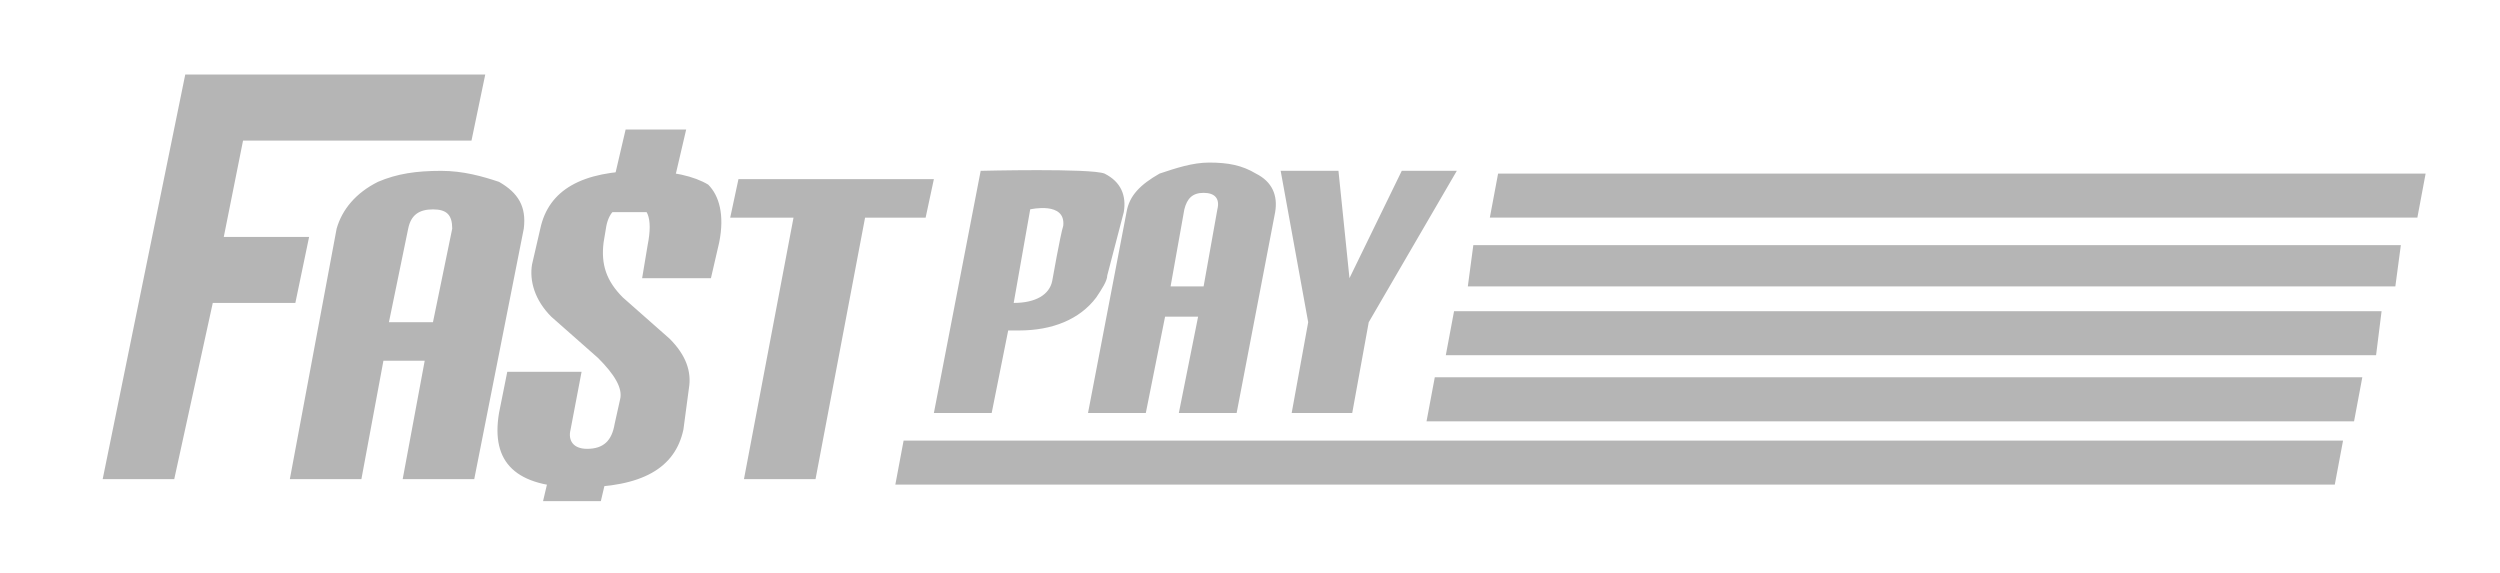
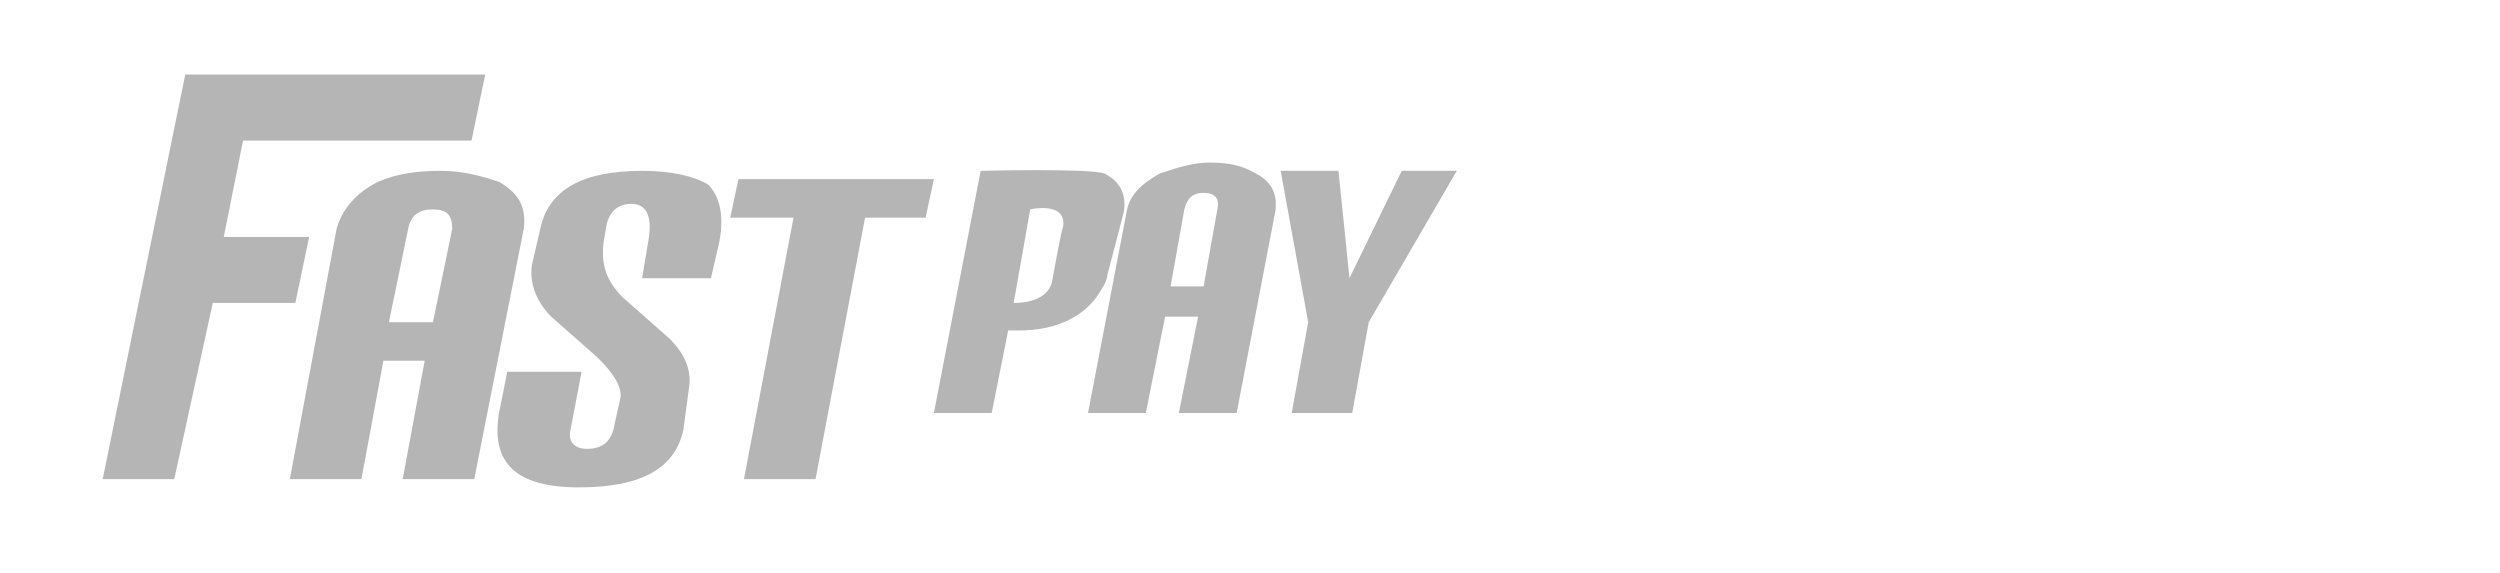
<svg xmlns="http://www.w3.org/2000/svg" width="109" height="25" fill="none" viewBox="0 0 109 25">
  <path fill="#B5B5B5" d="M20.677 20.889h-3.12l.96-5.16h-1.8l-.96 5.16h-3.12l2.04-10.92c.24-.84.84-1.56 1.8-2.04.84-.36 1.68-.48 2.76-.48.96 0 1.8.24 2.52.48.84.48 1.2 1.08 1.08 2.04l-2.16 10.92zm-1.8-6.84l.84-4.08c0-.6-.24-.84-.84-.84s-.96.24-1.08.84l-.84 4.08h1.92zM31.357 10.569l-.36 1.56h-3l.24-1.44c.24-1.2 0-1.8-.72-1.8-.6 0-.96.36-1.08.96l-.12.72c-.12.96.12 1.68.84 2.4l2.04 1.8c.72.72.96 1.44.84 2.16l-.24 1.8c-.36 1.68-1.8 2.52-4.56 2.52s-3.84-1.08-3.48-3.24l.36-1.8h3.24l-.48 2.52c-.12.48.12.84.72.84.72 0 1.08-.36 1.2-1.08l.24-1.08c.12-.48-.24-1.08-.96-1.8l-2.04-1.8c-.72-.72-.96-1.56-.84-2.28l.36-1.56c.36-1.68 1.8-2.52 4.44-2.52 1.32 0 2.28.24 2.88.6.48.48.72 1.32.48 2.52zM40.357 9.489h-2.64l-2.16 11.4h-3.12l2.16-11.4h-2.76l.36-1.68h8.52l-.36 1.68zM48.277 12.008c0 .24-.24.6-.48.96-.72.96-1.92 1.44-3.36 1.44h-.48l-.72 3.6h-2.52l2.04-10.56s4.8-.12 5.4.12c.72.36.96.96.84 1.68l-.72 2.76zm-1.92-2.16c.12-1.08-1.44-.72-1.44-.72l-.72 4.08c.96 0 1.56-.36 1.68-.96 0 0 .36-2.04.48-2.4zM53.917 18.008h-2.52l.84-4.2h-1.44l-.84 4.2h-2.52l1.68-8.76c.12-.72.6-1.2 1.44-1.68.72-.24 1.44-.48 2.16-.48.84 0 1.44.12 2.04.48.72.36.96.96.84 1.68l-1.68 8.76zm-1.44-5.52l.6-3.36c.12-.48-.12-.72-.6-.72s-.72.24-.84.72l-.6 3.36h1.44zM63.517 7.448l-3.84 6.6-.72 3.96h-2.64l.72-3.96-1.2-6.6h2.52l.48 4.68 2.28-4.68h2.4z" />
  <path fill="#B5B5B5" d="M20.557 6.129h-9.96l-.84 4.2h3.72l-.6 2.88h-3.6l-1.68 7.68h-3.12l3.6-17.64h13.08l-.6 2.88z" />
-   <path fill="#B5B5B5" fill-rule="evenodd" d="M26.197 21.849h-2.52l.48-2.04h2.52l-.48 2.04zM29.077 9.248h-2.64l.84-3.6h2.64l-.84 3.6z" clip-rule="evenodd" />
-   <path fill="#B5B5B5" d="M102.157 19.209h-62.76l-.36 1.92h62.76l.36-1.92zM102.997 16.449h-40.44l-.36 1.92h40.44l.36-1.92zM103.837 13.568h-40.44l-.36 1.92h40.56l.24-1.92zM104.677 10.688h-40.44l-.24 1.8h40.44l.24-1.8zM105.757 7.568h-40.44l-.36 1.92h40.44l.36-1.92z" />
</svg>